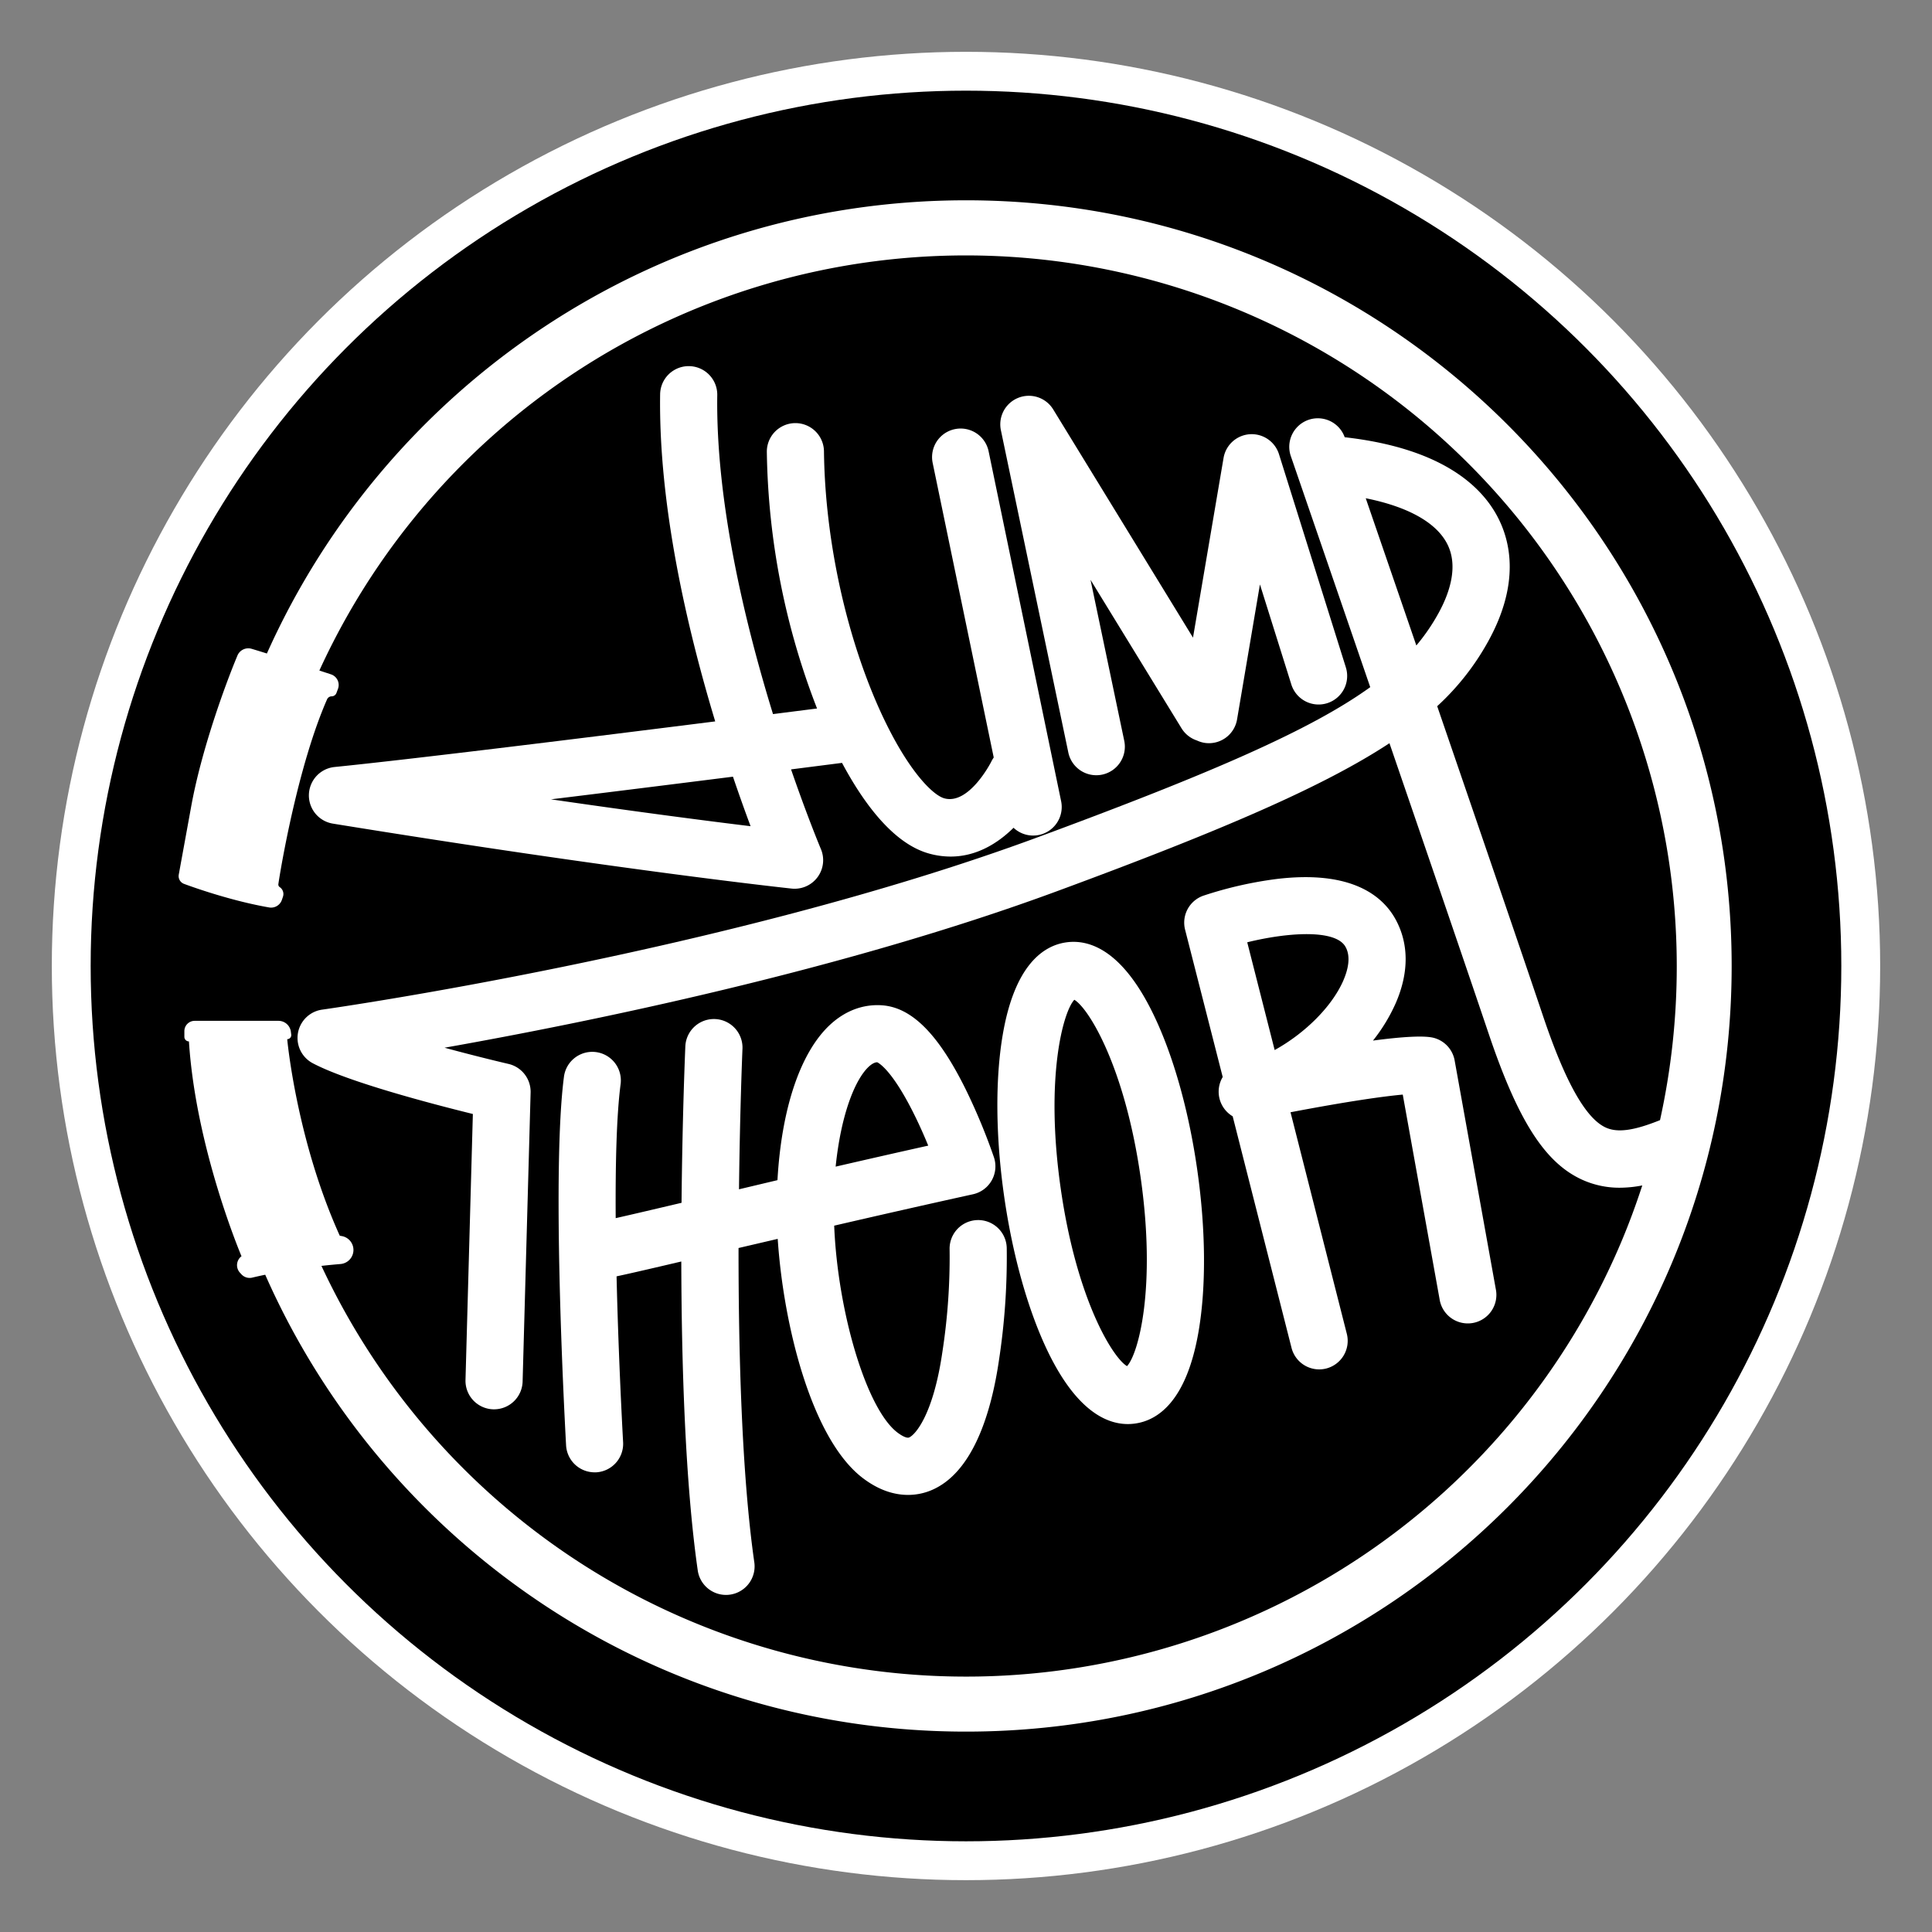
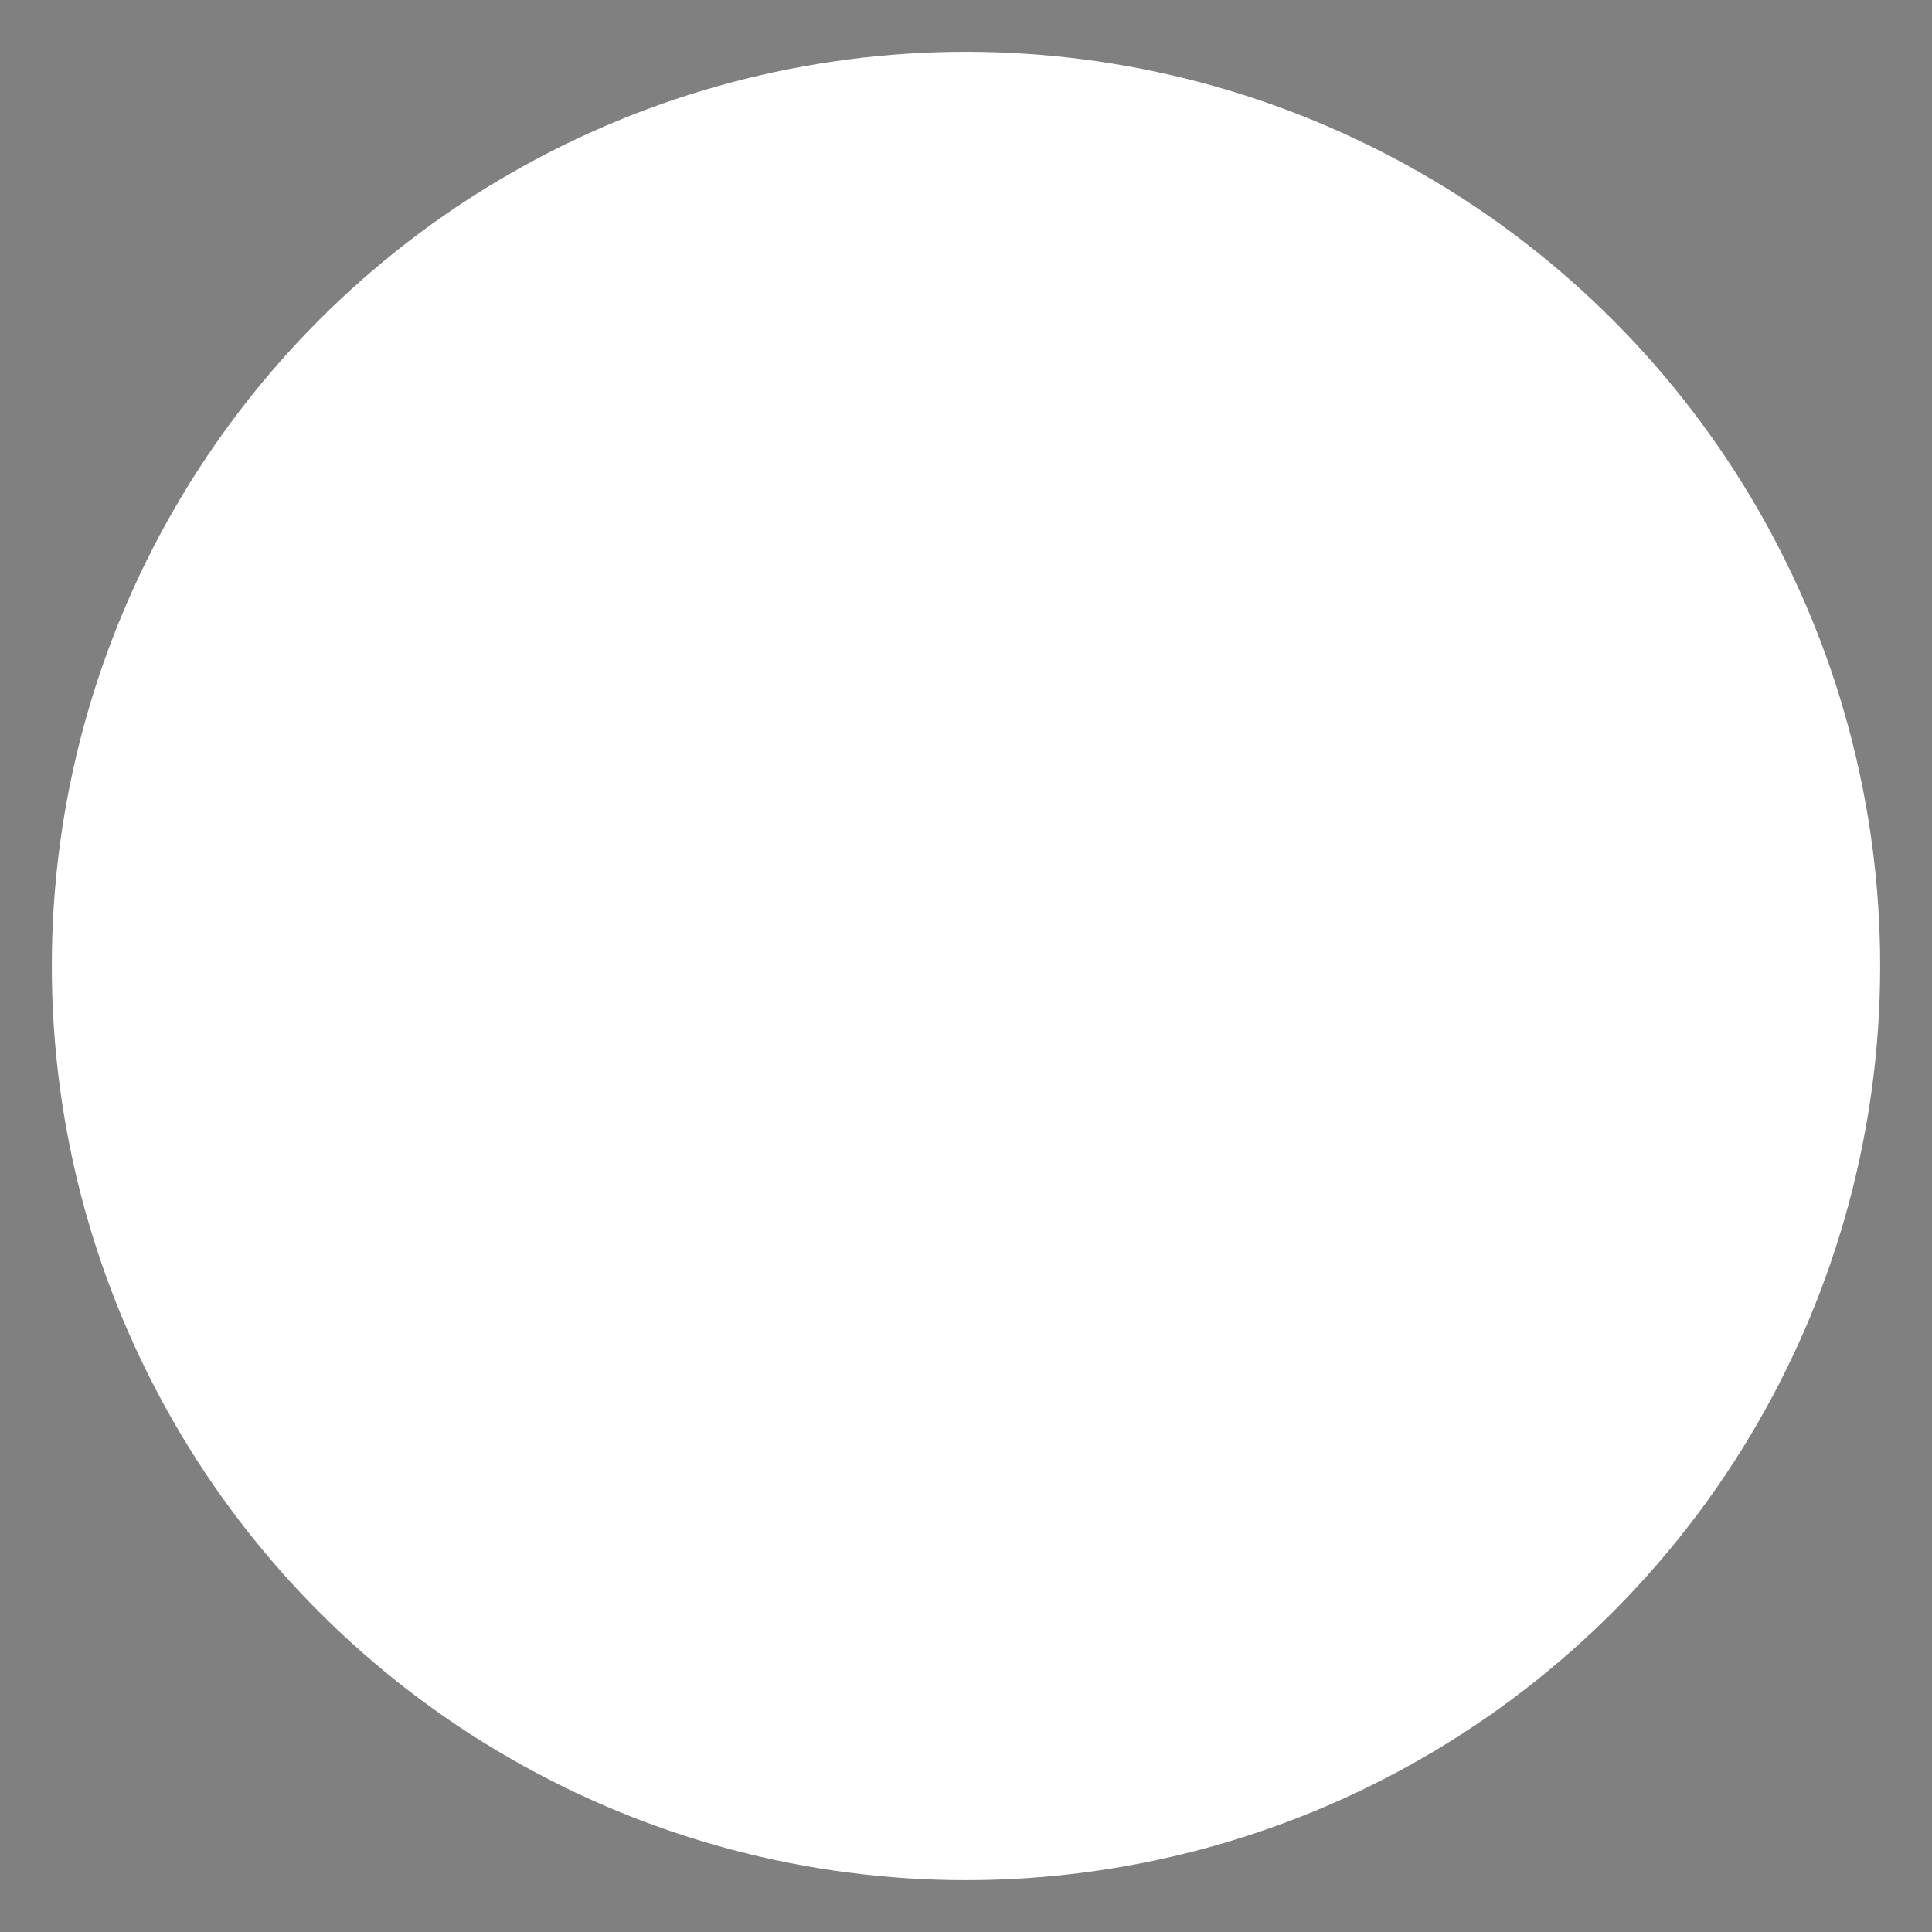
<svg xmlns="http://www.w3.org/2000/svg" id="Layer_3" data-name="Layer 3" viewBox="0 0 845.35 845.35">
  <rect x="0" y="0" width="845.35" height="845.35" fill="#808080" stroke="none" />
  <defs>
    <style>.cls-1{fill:#fff;}</style>
  </defs>
  <title>Circle_Cropped_Logo_Vector</title>
  <circle class="cls-1" cx="422.67" cy="422.67" r="400" />
-   <circle cx="422.67" cy="422.67" r="383" />
-   <path class="cls-1" d="M422.67,757.67c-136.94,0-254.67-82.18-306.62-199.91-1.88.39-3.79.81-5.71,1.27a4.88,4.88,0,0,1-4.66-1.41c-.25-.26-.48-.52-.7-.76a4.88,4.88,0,0,1,.69-7.19s-20-47-23-94a2,2,0,0,1-2-2v-2.5a4.51,4.51,0,0,1,4.5-4.5h36.69a5.45,5.45,0,0,1,5.41,4.78l.16,1.24a1.77,1.77,0,0,1-1.76,2s4,44,23,86l1,.18a6.17,6.17,0,0,1-.64,12.2c-2.25.19-5.11.45-8.38.82a311.18,311.18,0,0,0,568.6-10.15c3.49-8.24,6.58-16.6,9.33-25.05a52.48,52.48,0,0,1-9.78,1,39.32,39.32,0,0,1-16.54-3.51c-16.24-7.39-28-25.78-40.75-63.47-8.7-25.81-26.4-77.53-43.55-127.52-28.65,18.83-72.9,38-145.45,64.75-93.89,34.66-205.1,57.34-268,68.49,11.37,3.08,21.89,5.67,28.06,7.11A12.51,12.51,0,0,1,232.17,478l-3.5,126.5a12.5,12.5,0,0,1-12.49,12.15h-.35a12.5,12.5,0,0,1-12.15-12.84l3.22-116.38c-18.05-4.46-54.52-14-70.05-22.21a12.51,12.51,0,0,1,4.1-23.45c1.75-.24,176.31-24.92,312.89-75.34,76.93-28.4,120-47.24,145.71-65.76-18.49-53.86-34.37-100-34.7-100.95a12.49,12.49,0,0,1,23.53-8.41c42.23,4.77,59.61,21.23,66.73,34.53,5.93,11.08,10,29.59-4,54.88A111.41,111.41,0,0,1,628.85,309c18,52.42,37.16,108.42,46.34,135.65,9.7,28.8,18.67,44.73,27.42,48.71,5.15,2.35,12.29,1.37,23.73-3.24a312.17,312.17,0,0,0,7.33-67.48A311.07,311.07,0,0,0,139.74,293.39h0l5.13,1.69a4.89,4.89,0,0,1,3,6.36l-.67,1.8a2.23,2.23,0,0,1-2.09,1.44,2.22,2.22,0,0,0-2,1.32c-12.75,29-20.35,74.1-21.31,80.84a1.35,1.35,0,0,0,.58,1.31,3.64,3.64,0,0,1,1.45,4.14c-.15.48-.33,1-.53,1.57a5,5,0,0,1-5.52,3.2c-15.36-2.67-31-8-37.23-10.31a3.63,3.63,0,0,1-2.33-4.07c.85-4.71,2.72-14.86,5.47-30,4.39-24.13,14.51-52.23,20.18-65.79a5.15,5.15,0,0,1,6.24-3c1.91.57,4.2,1.27,6.67,2.05,52.3-116.87,169.59-198.3,305.91-198.3,185,0,335,150,335,335S607.69,757.67,422.67,757.67Z" />
  <path class="cls-1" d="M491.91,324.11a12.5,12.5,0,1,1-24.47,5.12l-29.5-141a12.5,12.5,0,0,1,22.89-9.09L522,279l13.37-78.62a12.5,12.5,0,0,1,24.25-1.65l29.25,93.25A12.5,12.5,0,1,1,565,299.41l-13.71-43.69-10,59A12.48,12.48,0,0,1,526.83,325a12.8,12.8,0,0,1-3.11-1A12.5,12.5,0,0,1,517,318.7l-39.84-65Z" />
-   <path d="M633.06,237.66c-4.94-9.25-17.31-16-35.48-19.65l22.14,64.42a86.33,86.33,0,0,0,9.53-13.83C634,260.08,638.49,247.79,633.06,237.66Z" />
-   <path class="cls-1" d="M523.81,511.52c-3.75-26.07-10.62-50.26-19.35-68.13-13.77-28.21-28.28-32.46-38-31.05s-22.48,9.58-27.73,40.53c-3.32,19.61-3.09,44.75.67,70.82S450,573.94,458.7,591.81C471,617,483.92,623.1,493.49,623.1a22.82,22.82,0,0,0,3.26-.24c9.75-1.4,22.49-9.58,27.73-40.53C527.81,562.73,527.57,537.58,523.81,511.52Zm-30.68,86.24c-6.25-3.67-22.06-29.21-29-77.64s1-77.39,5.94-82.67c6.25,3.67,22.06,29.21,29,77.63S498.09,592.47,493.13,597.76Z" />
-   <path class="cls-1" d="M654.48,564l-18-100a12.5,12.5,0,0,0-9.12-9.88c-4.31-1.13-14.18-.46-26.61,1.19a75.09,75.09,0,0,0,10-16.48c5.78-13.35,5.72-26-.17-36.67-5.63-10.17-19.2-21.48-51.88-17.57a170.65,170.65,0,0,0-32.16,7.32,12.49,12.49,0,0,0-8,14.88L535,471.25a12.52,12.52,0,0,0,4.36,17.19l25.75,101.31a12.5,12.5,0,0,0,12.1,9.43,12.64,12.64,0,0,0,3.09-.39,12.5,12.5,0,0,0,9-15.19l-24.63-96.93c26.28-5,41.09-7,49.11-7.73l16.1,89.45A12.5,12.5,0,1,0,654.48,564Zm-66.64-135.1c-5,11.55-16.89,23.24-30.11,30.55l-12-47.15c17.73-4.37,38.69-5.8,43,2C591.26,418.78,589.64,424.7,587.84,428.86Z" />
+   <path class="cls-1" d="M654.48,564l-18-100a12.5,12.5,0,0,0-9.12-9.88c-4.31-1.13-14.18-.46-26.61,1.19a75.09,75.09,0,0,0,10-16.48c5.78-13.35,5.72-26-.17-36.67-5.63-10.17-19.2-21.48-51.88-17.57a170.65,170.65,0,0,0-32.16,7.32,12.49,12.49,0,0,0-8,14.88L535,471.25l25.75,101.31a12.5,12.5,0,0,0,12.1,9.43,12.64,12.64,0,0,0,3.09-.39,12.5,12.5,0,0,0,9-15.19l-24.63-96.93c26.28-5,41.09-7,49.11-7.73l16.1,89.45A12.5,12.5,0,1,0,654.48,564Zm-66.64-135.1c-5,11.55-16.89,23.24-30.11,30.55l-12-47.15c17.73-4.37,38.69-5.8,43,2C591.26,418.78,589.64,424.7,587.84,428.86Z" />
  <path class="cls-1" d="M440.5,546.08a12.5,12.5,0,1,0-25,.53,272.64,272.64,0,0,1-3.2,45.23c-4,27.28-11.85,36-14.52,37.13-1.1.45-3.4-.85-5.18-2.22C379.07,616.37,366.54,574,365,536.29c19-4.4,39.59-9.08,60.74-13.74a12.51,12.51,0,0,0,9.16-16.18,265.45,265.45,0,0,0-12.53-30.09c-11.9-23.93-23.48-35.5-36.45-36.41-8.12-.56-15.89,2.29-22.46,8.27-13.13,11.94-21.48,36.58-23.28,68.24l-16.83,4c.41-35.3,1.49-60.84,1.52-61.45a12.5,12.5,0,1,0-25-1.08c-.11,2.6-1.3,30.75-1.66,68.44-11.67,2.75-22,5.18-28.81,6.71-.15-23.06.34-44.81,2.15-58.64a12.5,12.5,0,0,0-24.79-3.24c-5.28,40.47-.15,141.45.93,161.28a12.51,12.51,0,0,0,12.47,11.82l.69,0A12.51,12.51,0,0,0,272.64,631c-.54-9.85-2.1-40.1-2.86-72.53,2-.43,4.61-1,7.93-1.76,5.37-1.22,12.19-2.81,20.39-4.74.1,44.73,1.68,96.66,7.2,135.17a12.5,12.5,0,0,0,12.36,10.72,12.07,12.07,0,0,0,1.79-.13,12.5,12.5,0,0,0,10.6-14.14c-5.52-38.48-6.93-92.24-6.9-137.52l17.14-4c2.54,38.18,14.92,87.56,37.11,104.57,7.49,5.74,14.36,7.46,19.9,7.46a26.25,26.25,0,0,0,9.88-1.91c18.88-7.64,26.66-35,29.86-56.63A298.57,298.57,0,0,0,440.5,546.08Zm-60.26-79.45c1.8-1.63,3-1.83,3.59-1.83h0c.9.42,7,3.89,16.89,24.28,2.06,4.25,3.9,8.46,5.43,12.19-14,3.11-27.56,6.21-40.51,9.19C368,487.37,374.24,472.09,380.24,466.63Z" />
  <path class="cls-1" d="M464.29,350.53,432.57,197.47a12.5,12.5,0,1,0-24.48,5.08l26.72,128.9a12.25,12.25,0,0,0-1.09,1.86c-.09.19-9.71,19-20.54,16-5-1.38-15.33-11.67-26.19-34.26,0,0-.05-.09-.07-.14-1.89-3.94-3.8-8.25-5.69-12.95-12.75-31.66-20.3-69.74-20.7-104.47a12.5,12.5,0,0,0-25,.29A321.77,321.77,0,0,0,357.5,310l-19.27,2.45c-12.2-39.55-25.07-92.76-24.39-139.56a12.5,12.5,0,0,0-25-.37c-.71,48.68,11.77,102.37,24.1,143.13-55.05,6.94-132.43,16.52-166.52,19.95a12.5,12.5,0,0,0-.75,24.78c126.22,20.48,200,28.34,200.69,28.42a11.67,11.67,0,0,0,1.32.07,12.5,12.5,0,0,0,11.5-17.38c-.16-.38-5.8-13.81-13.05-34.84l22.3-2.85c9.31,17.42,22.35,35.31,38.07,39.67a35.1,35.1,0,0,0,9.45,1.32c11.07,0,20.4-5.55,27.53-12.6a12.5,12.5,0,0,0,8.56,3.41,13.14,13.14,0,0,0,2.55-.26A12.5,12.5,0,0,0,464.29,350.53Zm-223.2-.78c27.51-3.37,55.92-6.92,79.62-9.91,2.81,8.28,5.44,15.59,7.71,21.67C310.35,359.31,280.76,355.51,241.09,349.75Z" />
</svg>